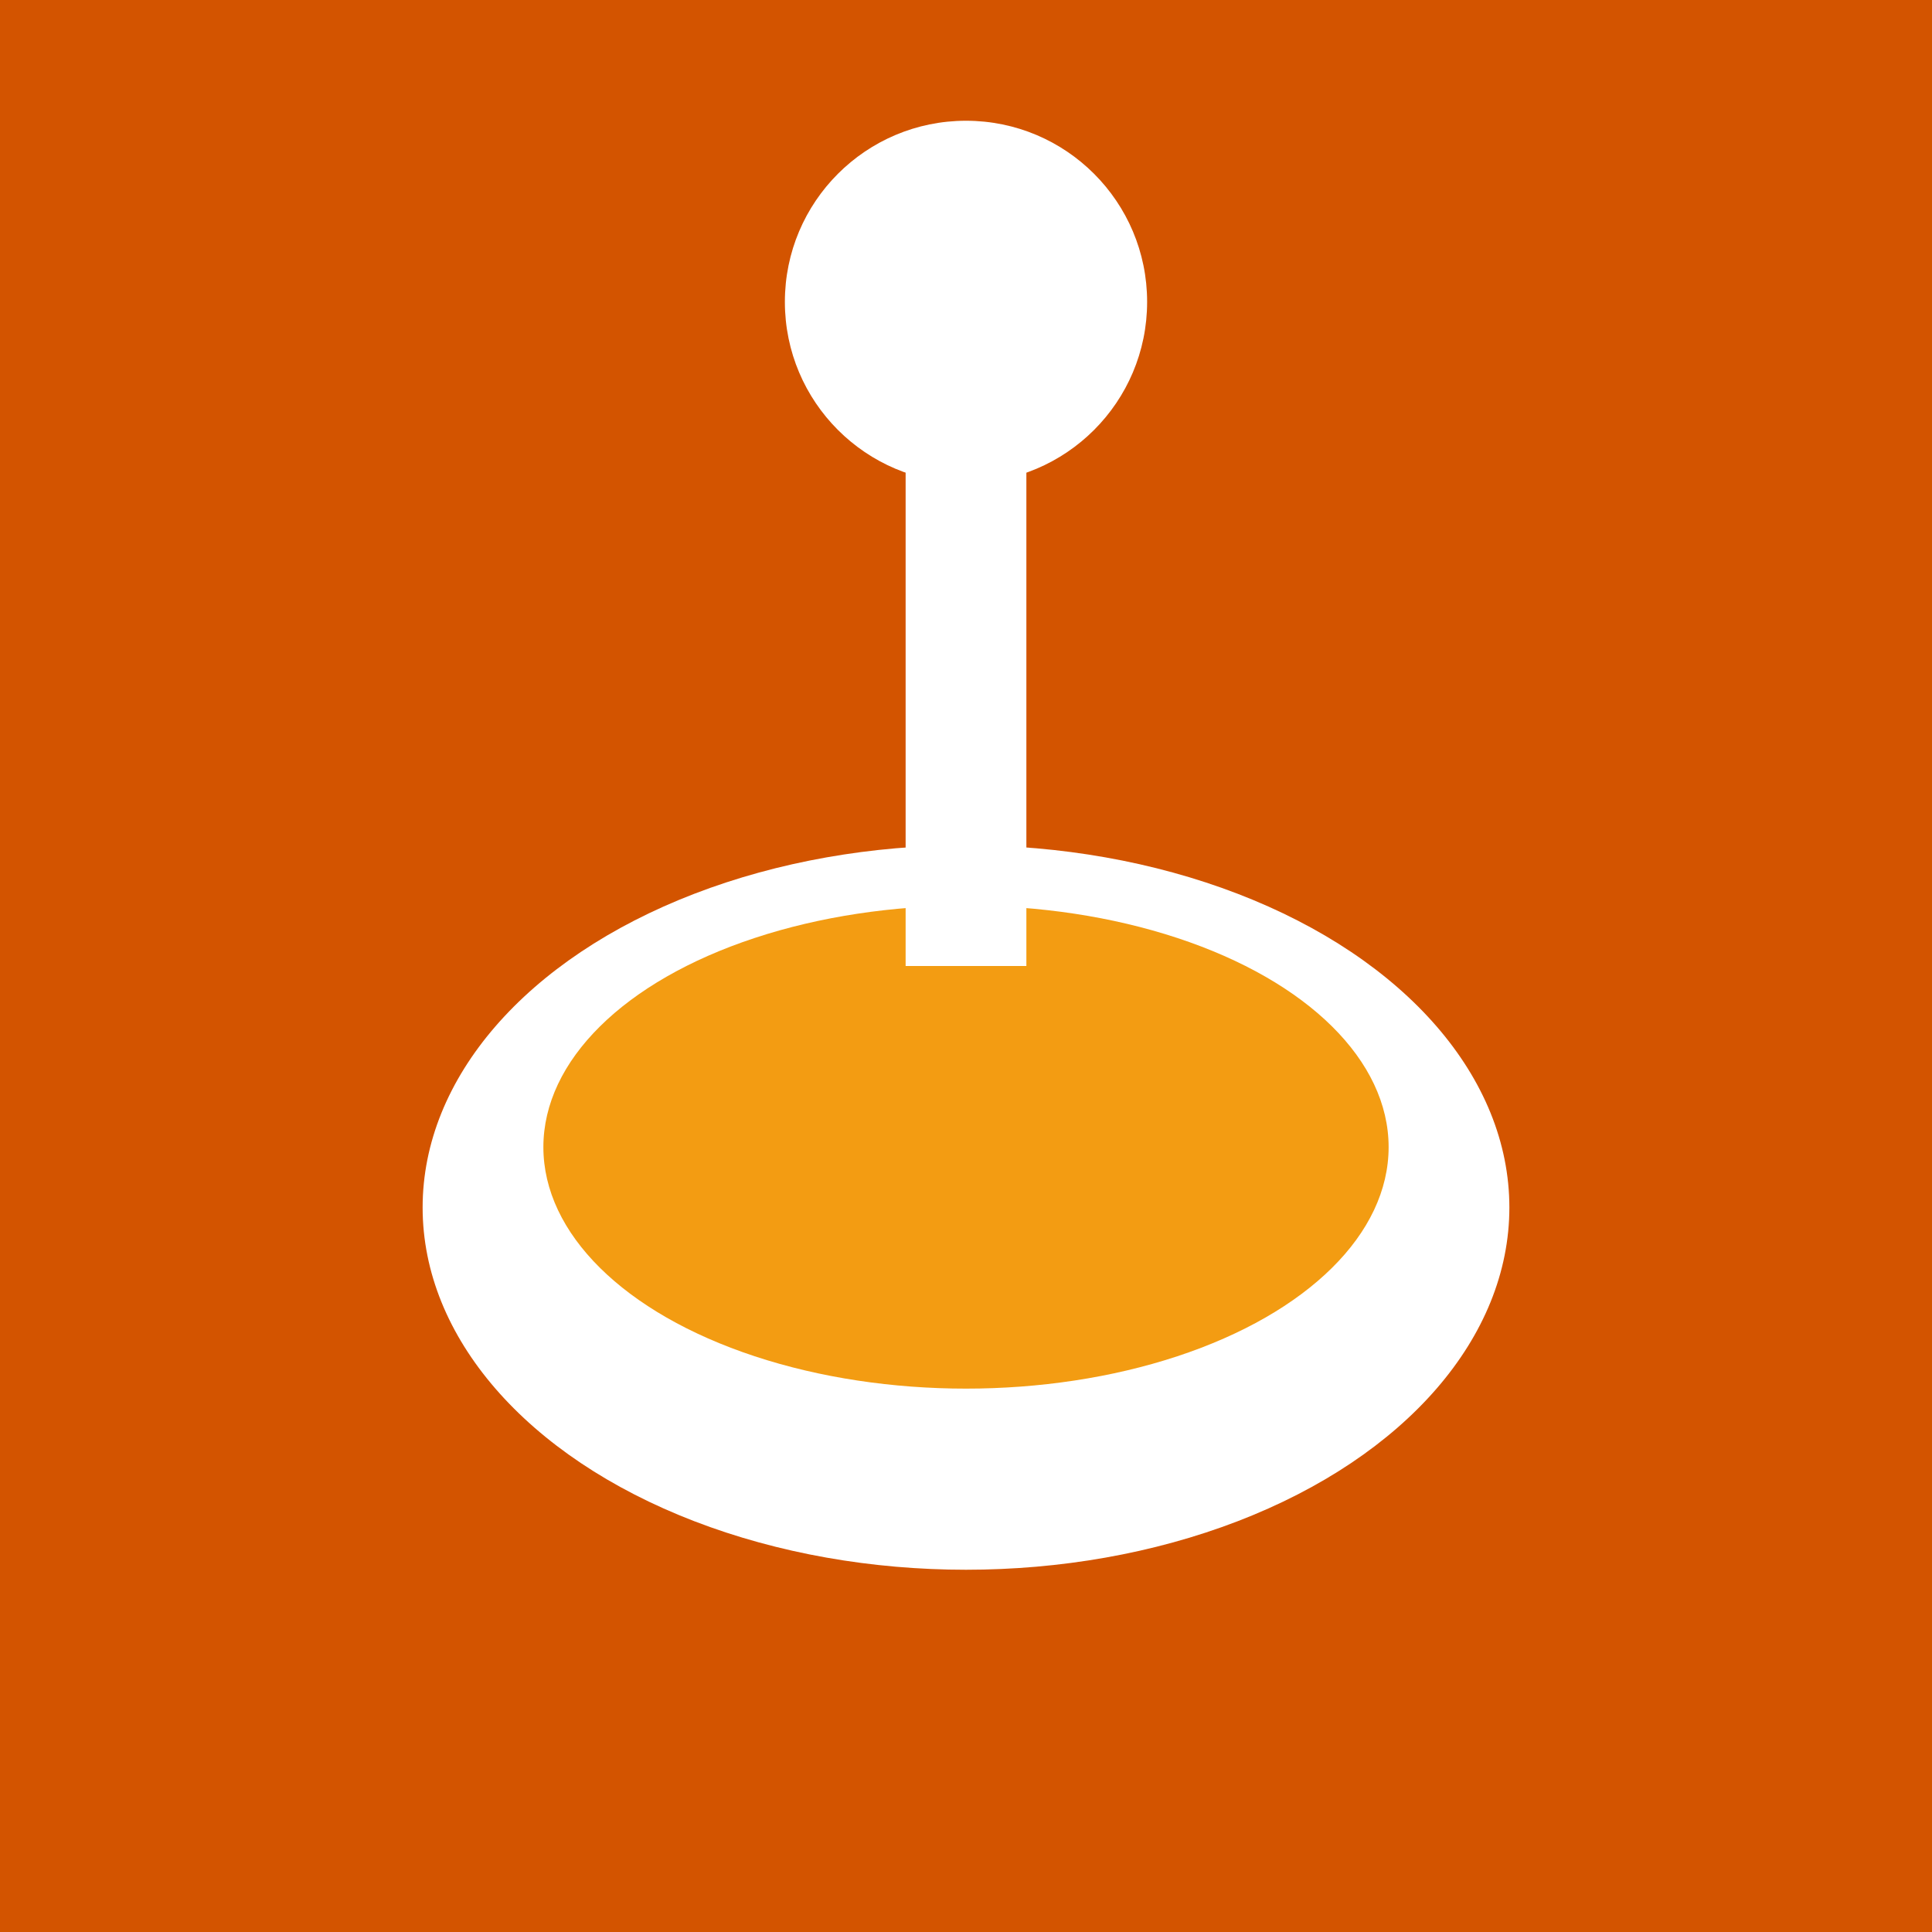
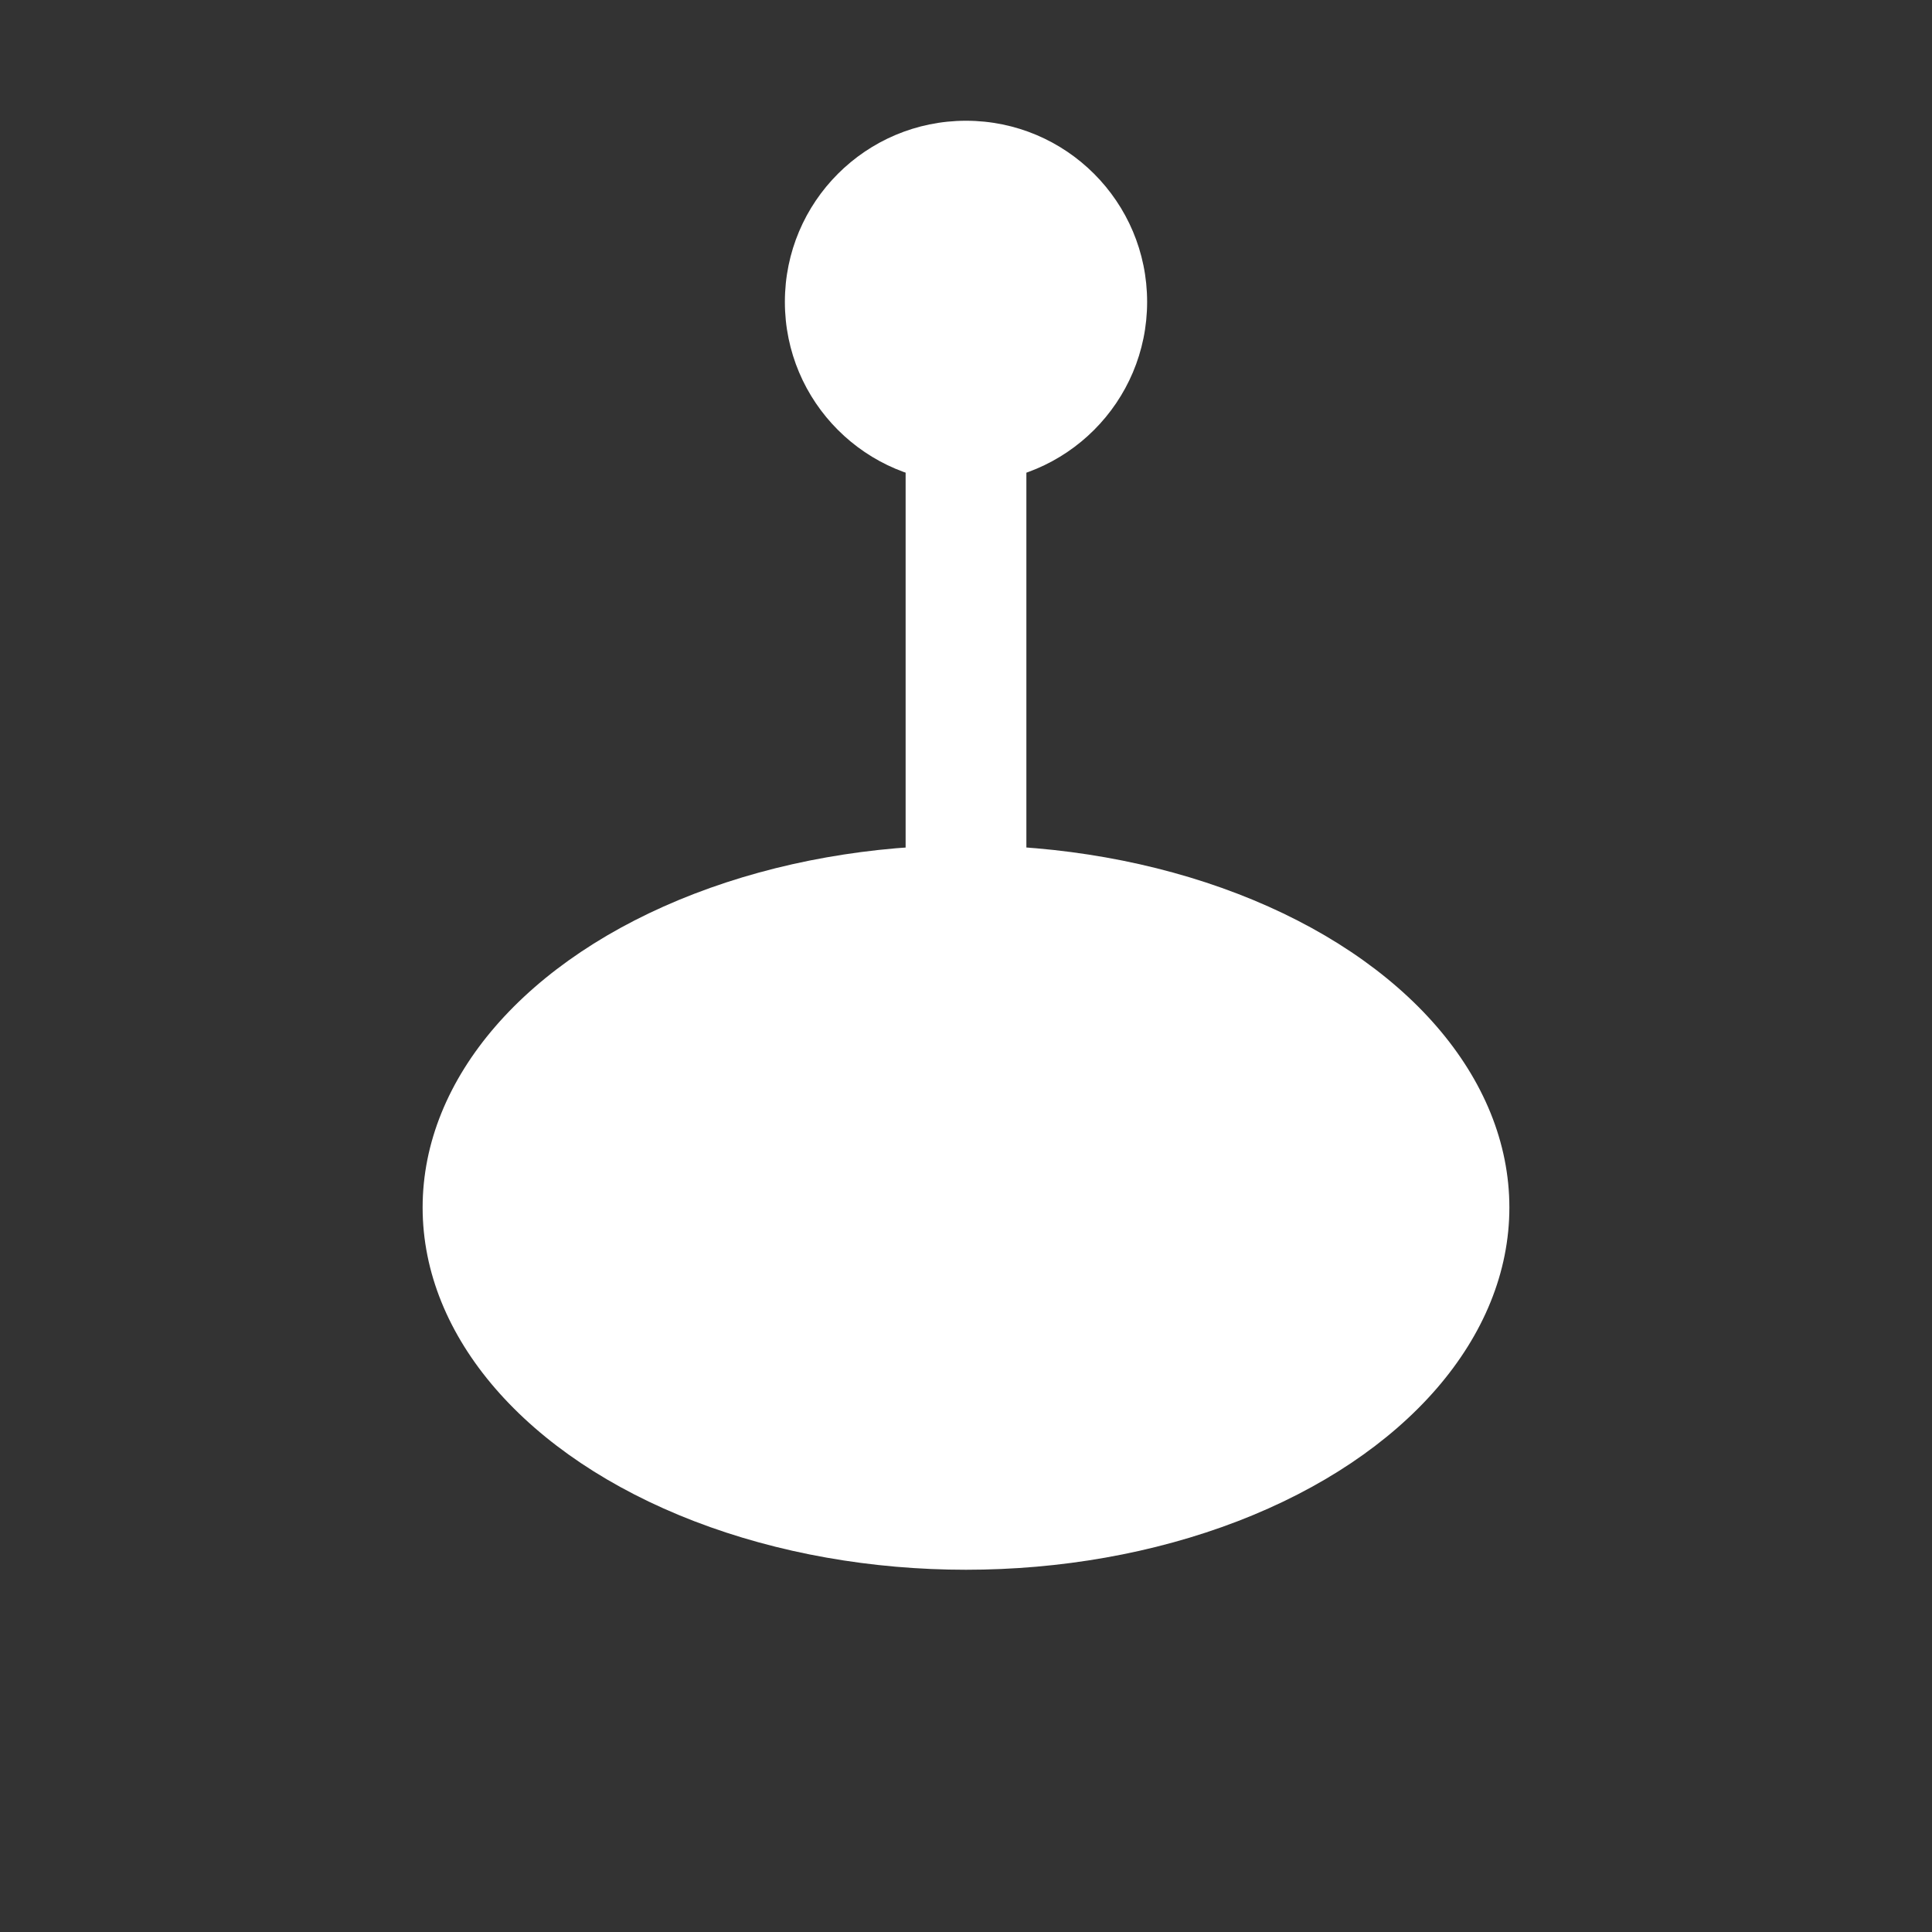
<svg xmlns="http://www.w3.org/2000/svg" version="1.1" width="64" height="64">
  <rect width="100%" height="100%" fill="#333333" stroke="none" />
  <svg version="1.1" width="64" height="64">
    <svg viewBox="0 0 64 64" width="64" height="64">
-       <rect width="64" height="64" fill="#D35400" />
      <ellipse cx="32" cy="40" rx="18" ry="12" fill="#FFFFFF" />
-       <ellipse cx="32" cy="38" rx="14" ry="8" fill="#F39C12" />
      <rect x="30" y="12" width="4" height="20" fill="#FFFFFF" />
      <circle cx="32" cy="10" r="6" fill="#FFFFFF" />
    </svg>
  </svg>
  <style>@media (prefers-color-scheme: light) { :root { filter: none; } }
@media (prefers-color-scheme: dark) { :root { filter: none; } }
</style>
</svg>